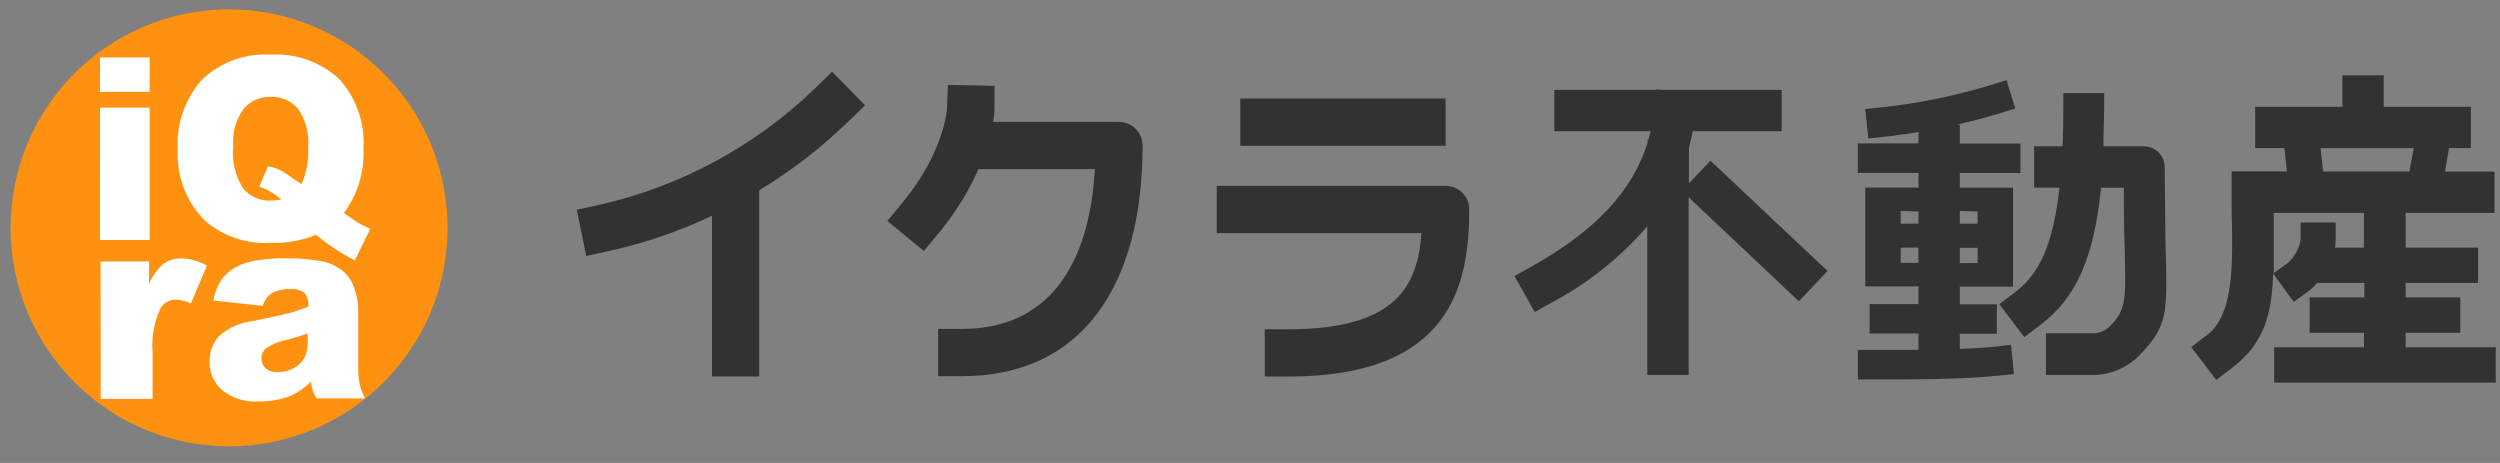
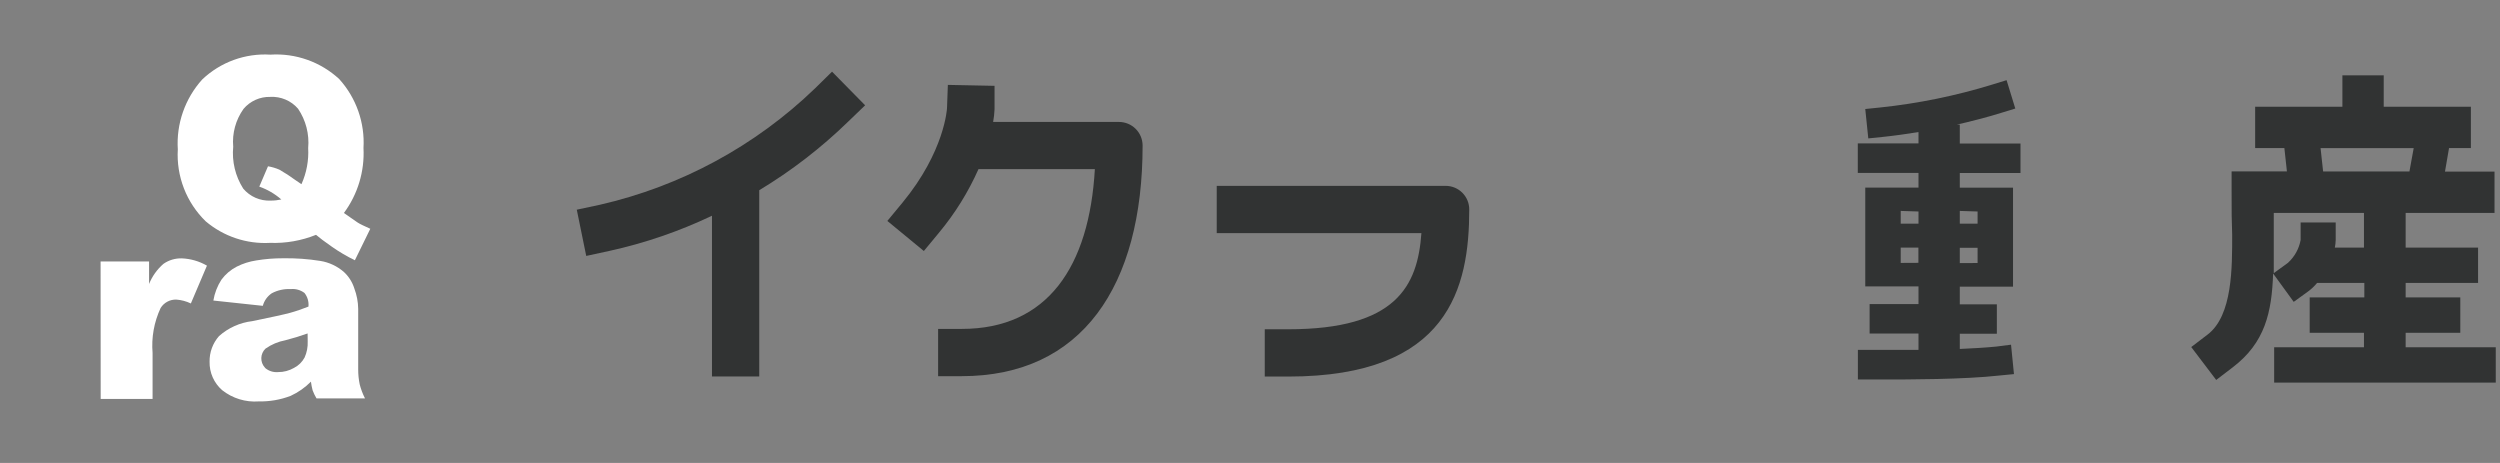
<svg xmlns="http://www.w3.org/2000/svg" width="162" height="30" viewBox="0 0 162 30" fill="none">
  <rect x="0" y="0" width="162" height="30" fill="#808080" stroke="none" />
  <g clip-path="url(#clip0_600_1854)">
    <path d="M56.06 6.824L53.916 4.644L52.825 5.716C48.949 9.458 44.123 12.07 38.87 13.269L37.375 13.588L37.988 16.584L39.489 16.259C41.784 15.755 44.014 14.99 46.136 13.98V24.394H49.199V12.326C51.277 11.074 53.205 9.588 54.945 7.897L56.06 6.824Z" fill="#313333" />
    <path d="M72.515 7.902H64.355C64.405 7.629 64.435 7.353 64.447 7.075V5.562L61.421 5.501L61.366 7.014C61.366 7.014 61.231 9.802 58.474 13.14L57.5 14.317L59.865 16.265L60.839 15.088C61.881 13.837 62.745 12.448 63.406 10.959H70.947C70.586 17.276 67.884 21.313 62.327 21.313H60.79V24.376H62.315C70.096 24.376 74.041 18.55 74.041 9.422C74.037 9.019 73.876 8.633 73.59 8.349C73.305 8.064 72.918 7.904 72.515 7.902Z" fill="#313333" />
    <path d="M93.675 12.044H78.844V15.107H92.107C91.862 18.538 90.471 21.337 83.481 21.337H81.956V24.401H83.481C93.896 24.401 95.207 18.623 95.207 13.582C95.209 13.38 95.17 13.18 95.094 12.993C95.017 12.806 94.905 12.636 94.762 12.493C94.62 12.35 94.45 12.236 94.264 12.159C94.077 12.082 93.877 12.043 93.675 12.044Z" fill="#313333" />
-     <path d="M93.675 6.384H80.369V9.447H93.675V6.384Z" fill="#313333" />
-     <path d="M118.424 17.558L110.834 10.409L109.443 11.879V9.594C109.535 9.232 109.627 8.871 109.689 8.503H115.453V5.826H107.753L107.318 5.783V5.826H100.72V8.503H106.962C106.919 8.681 106.87 8.859 106.821 9.03H106.766V9.232C105.805 12.363 103.391 14.942 99.311 17.233L98.141 17.889L99.452 20.223L100.616 19.567C102.943 18.326 105.02 16.664 106.742 14.666V24.297H109.425V12.786L116.568 19.524L118.424 17.558Z" fill="#313333" />
-     <path d="M140.32 15.548C140.32 14.415 140.271 12.038 140.271 10.819C140.27 10.464 140.128 10.124 139.876 9.874C139.625 9.624 139.284 9.483 138.93 9.483H136.302C136.302 8.589 136.351 7.645 136.351 6.61V6.034H133.704V6.61C133.704 7.652 133.704 8.601 133.649 9.483H131.811V12.16H133.453C133.049 15.836 132.148 17.735 130.623 18.899L129.557 19.714L131.174 21.846L132.24 21.037C134.439 19.359 135.671 16.896 136.148 12.166H137.625C137.625 12.932 137.625 14.88 137.668 15.616C137.753 19.457 137.833 20.008 136.7 21.166C136.533 21.323 136.335 21.442 136.118 21.516C135.902 21.59 135.672 21.616 135.444 21.595H132.577V24.296H135.419C136.003 24.321 136.586 24.225 137.131 24.014C137.676 23.803 138.171 23.482 138.587 23.071C140.535 21.068 140.449 20.357 140.32 15.548Z" fill="#313333" />
    <path d="M129.347 22.459C128.667 22.526 127.846 22.575 126.995 22.612V21.626H129.396V19.721H126.995V18.575H130.444V12.161H126.995V11.211H130.928V9.3H126.995V8.075H126.799C127.761 7.854 128.729 7.609 129.672 7.315L130.591 7.033L130.027 5.195L129.108 5.477C126.734 6.208 124.295 6.707 121.824 6.966L120.869 7.064L121.065 8.969L122.02 8.871C122.78 8.791 123.552 8.681 124.318 8.559V9.294H120.385V11.205H124.318V12.155H120.869V13.686V17.031V18.557H124.318V19.702H121.151V21.613H124.318V22.673C122.67 22.673 121.371 22.673 121.347 22.673H120.391V24.591H122.057C123.601 24.591 127.271 24.591 129.556 24.334L130.505 24.242L130.315 22.336L129.347 22.459ZM126.995 17.049V16.057H128.147V17.043L126.995 17.049ZM128.147 13.705V14.495H126.995V13.668L128.147 13.705ZM124.318 13.705V14.495H123.166V13.668L124.318 13.705ZM123.166 17.037V16.045H124.312V17.031L123.166 17.037Z" fill="#313333" />
    <path d="M155.886 22.502V21.564H159.427V19.273H155.886V18.336H160.579V16.045H155.886V13.796H161.645V11.119H158.435L158.698 9.594H160.114V6.917H154.465V4.883H151.788V6.917H146.134V9.594H148.027L148.192 11.107H144.608V12.449C144.608 13.809 144.608 14.213 144.645 15.218C144.645 17.301 144.675 20.443 143.058 21.675L141.992 22.489L143.61 24.621L144.675 23.807C146.771 22.214 147.212 20.253 147.298 17.723L148.633 19.561L149.564 18.887C149.78 18.728 149.975 18.543 150.146 18.336H153.209V19.273H149.668V21.564H153.185V22.502H147.365V24.793H161.725V22.502H155.886ZM150.373 9.6H156.407L156.131 11.113H150.538L150.373 9.6ZM151.298 16.045C151.331 15.883 151.349 15.719 151.353 15.555V14.415H149.08V15.555C148.976 16.123 148.687 16.642 148.259 17.031L147.34 17.699C147.34 16.915 147.34 16.075 147.34 15.175C147.34 14.617 147.34 14.25 147.34 13.796H153.185V16.045H151.298Z" fill="#313333" />
-     <path d="M29.001 14.997C28.955 17.787 28.086 20.501 26.503 22.798C24.919 25.095 22.692 26.874 20.102 27.91C17.511 28.946 14.672 29.193 11.941 28.621C9.21 28.049 6.71 26.682 4.753 24.693C2.796 22.704 1.471 20.181 0.943 17.442C0.415 14.702 0.709 11.867 1.787 9.294C2.865 6.72 4.679 4.523 7.002 2.977C9.325 1.432 12.053 0.607 14.843 0.606C16.722 0.607 18.582 0.981 20.314 1.708C22.047 2.434 23.618 3.498 24.936 4.837C26.253 6.176 27.291 7.764 27.989 9.508C28.687 11.253 29.031 13.118 29.001 14.997Z" fill="#FE9210" />
-     <path d="M6.481 3.725H9.697V5.955H6.475L6.481 3.725ZM6.481 6.978H9.697V15.554H6.475L6.481 6.978Z" fill="white" />
    <path d="M22.285 13.802C22.733 14.114 23.027 14.317 23.168 14.415C23.309 14.513 23.646 14.666 23.995 14.825L22.996 16.865C22.478 16.613 21.98 16.32 21.508 15.989C21.017 15.646 20.674 15.389 20.478 15.217C19.533 15.597 18.519 15.775 17.501 15.738C15.983 15.823 14.49 15.323 13.329 14.341C12.711 13.739 12.229 13.011 11.918 12.207C11.606 11.402 11.471 10.54 11.522 9.679C11.47 8.857 11.584 8.033 11.855 7.256C12.127 6.479 12.551 5.763 13.102 5.152C13.688 4.594 14.383 4.163 15.143 3.886C15.903 3.609 16.712 3.491 17.519 3.541C18.331 3.489 19.145 3.602 19.911 3.874C20.678 4.145 21.381 4.57 21.979 5.121C22.526 5.725 22.946 6.431 23.217 7.199C23.487 7.967 23.602 8.781 23.554 9.593C23.632 11.101 23.184 12.589 22.285 13.802ZM19.535 11.934C19.865 11.199 20.014 10.397 19.97 9.593C20.052 8.694 19.82 7.793 19.314 7.045C19.093 6.788 18.815 6.585 18.503 6.453C18.191 6.32 17.852 6.26 17.513 6.279C17.184 6.27 16.858 6.335 16.558 6.47C16.257 6.605 15.991 6.805 15.78 7.057C15.273 7.769 15.036 8.637 15.112 9.508C15.02 10.459 15.248 11.415 15.761 12.222C15.978 12.479 16.251 12.683 16.559 12.818C16.867 12.952 17.202 13.015 17.538 12.999C17.77 13 18.003 12.975 18.23 12.926C17.811 12.56 17.327 12.278 16.803 12.093L17.366 10.776C17.621 10.818 17.87 10.892 18.108 10.996C18.466 11.2 18.811 11.425 19.143 11.67L19.541 11.94L19.535 11.934Z" fill="white" />
    <path d="M6.518 16.944H9.66V18.402C9.862 17.9 10.182 17.452 10.591 17.098C10.941 16.853 11.36 16.729 11.786 16.742C12.357 16.766 12.915 16.928 13.41 17.214L12.368 19.664C12.074 19.523 11.756 19.438 11.431 19.413C11.227 19.406 11.025 19.452 10.846 19.548C10.666 19.644 10.515 19.785 10.408 19.959C9.983 20.869 9.804 21.874 9.887 22.875V25.852H6.524L6.518 16.944Z" fill="white" />
    <path d="M17.03 19.818L13.826 19.475C13.906 18.995 14.083 18.536 14.346 18.127C14.606 17.773 14.943 17.484 15.333 17.282C15.731 17.08 16.159 16.944 16.601 16.877C17.176 16.781 17.758 16.734 18.341 16.736C19.151 16.723 19.96 16.78 20.76 16.908C21.326 17 21.854 17.248 22.286 17.625C22.6 17.915 22.832 18.283 22.96 18.691C23.119 19.112 23.204 19.558 23.211 20.008V23.935C23.21 24.262 23.243 24.588 23.309 24.909C23.389 25.223 23.504 25.527 23.652 25.815H20.509C20.41 25.65 20.326 25.476 20.258 25.295C20.209 25.109 20.172 24.921 20.148 24.731C19.77 25.114 19.326 25.425 18.837 25.65C18.179 25.904 17.477 26.026 16.772 26.011C15.916 26.075 15.068 25.815 14.395 25.282C14.133 25.054 13.925 24.771 13.784 24.454C13.643 24.136 13.574 23.792 13.581 23.445C13.569 22.832 13.788 22.238 14.193 21.778C14.796 21.242 15.548 20.904 16.35 20.81C17.605 20.553 18.42 20.375 18.8 20.271C19.18 20.167 19.603 20.02 19.988 19.867C20.02 19.55 19.928 19.234 19.731 18.985C19.476 18.791 19.156 18.701 18.837 18.733C18.412 18.71 17.988 18.804 17.612 19.003C17.326 19.196 17.119 19.485 17.03 19.818ZM19.933 21.607C19.474 21.772 18.996 21.919 18.494 22.048C18.029 22.135 17.588 22.321 17.201 22.593C17.036 22.752 16.94 22.969 16.933 23.198C16.926 23.427 17.009 23.65 17.164 23.818L17.201 23.861C17.428 24.046 17.718 24.136 18.01 24.112C18.378 24.117 18.739 24.021 19.057 23.837C19.346 23.687 19.583 23.454 19.737 23.169C19.884 22.844 19.953 22.49 19.939 22.134L19.933 21.607Z" fill="white" />
  </g>
  <defs>
    <clipPath id="clip0_600_1854">
      <rect width="161.719" height="30" fill="white" />
    </clipPath>
  </defs>
</svg>